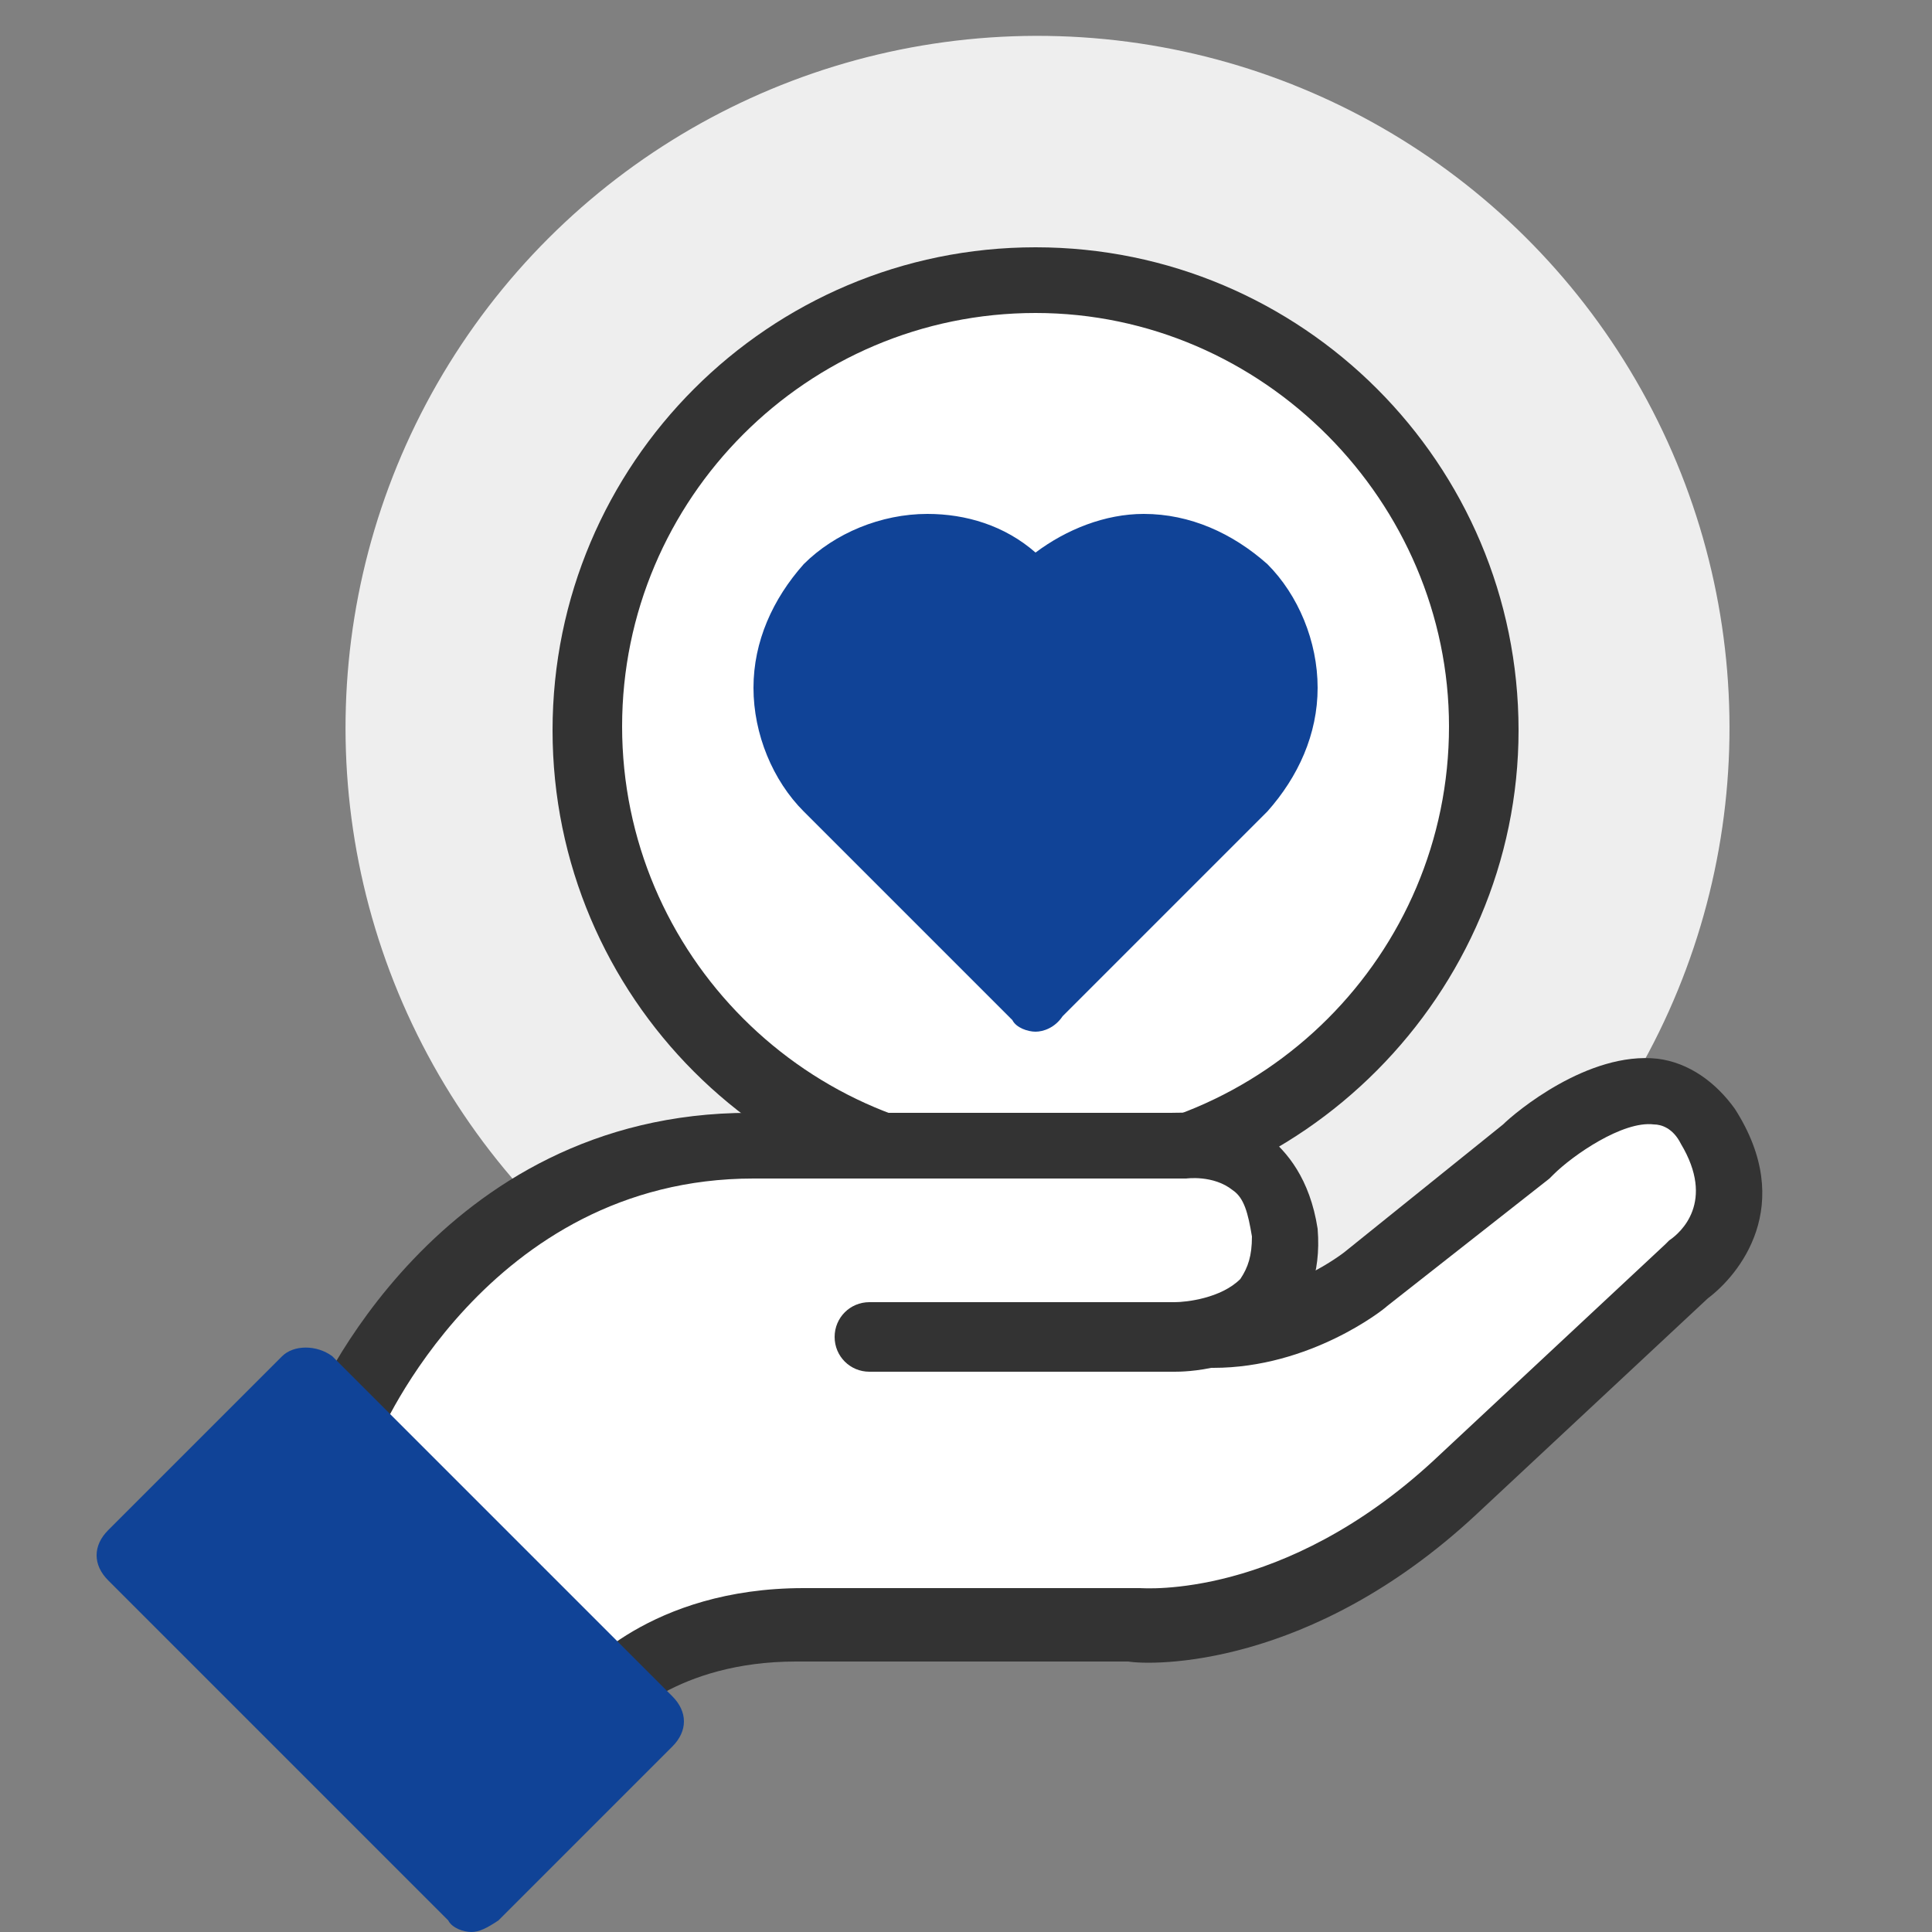
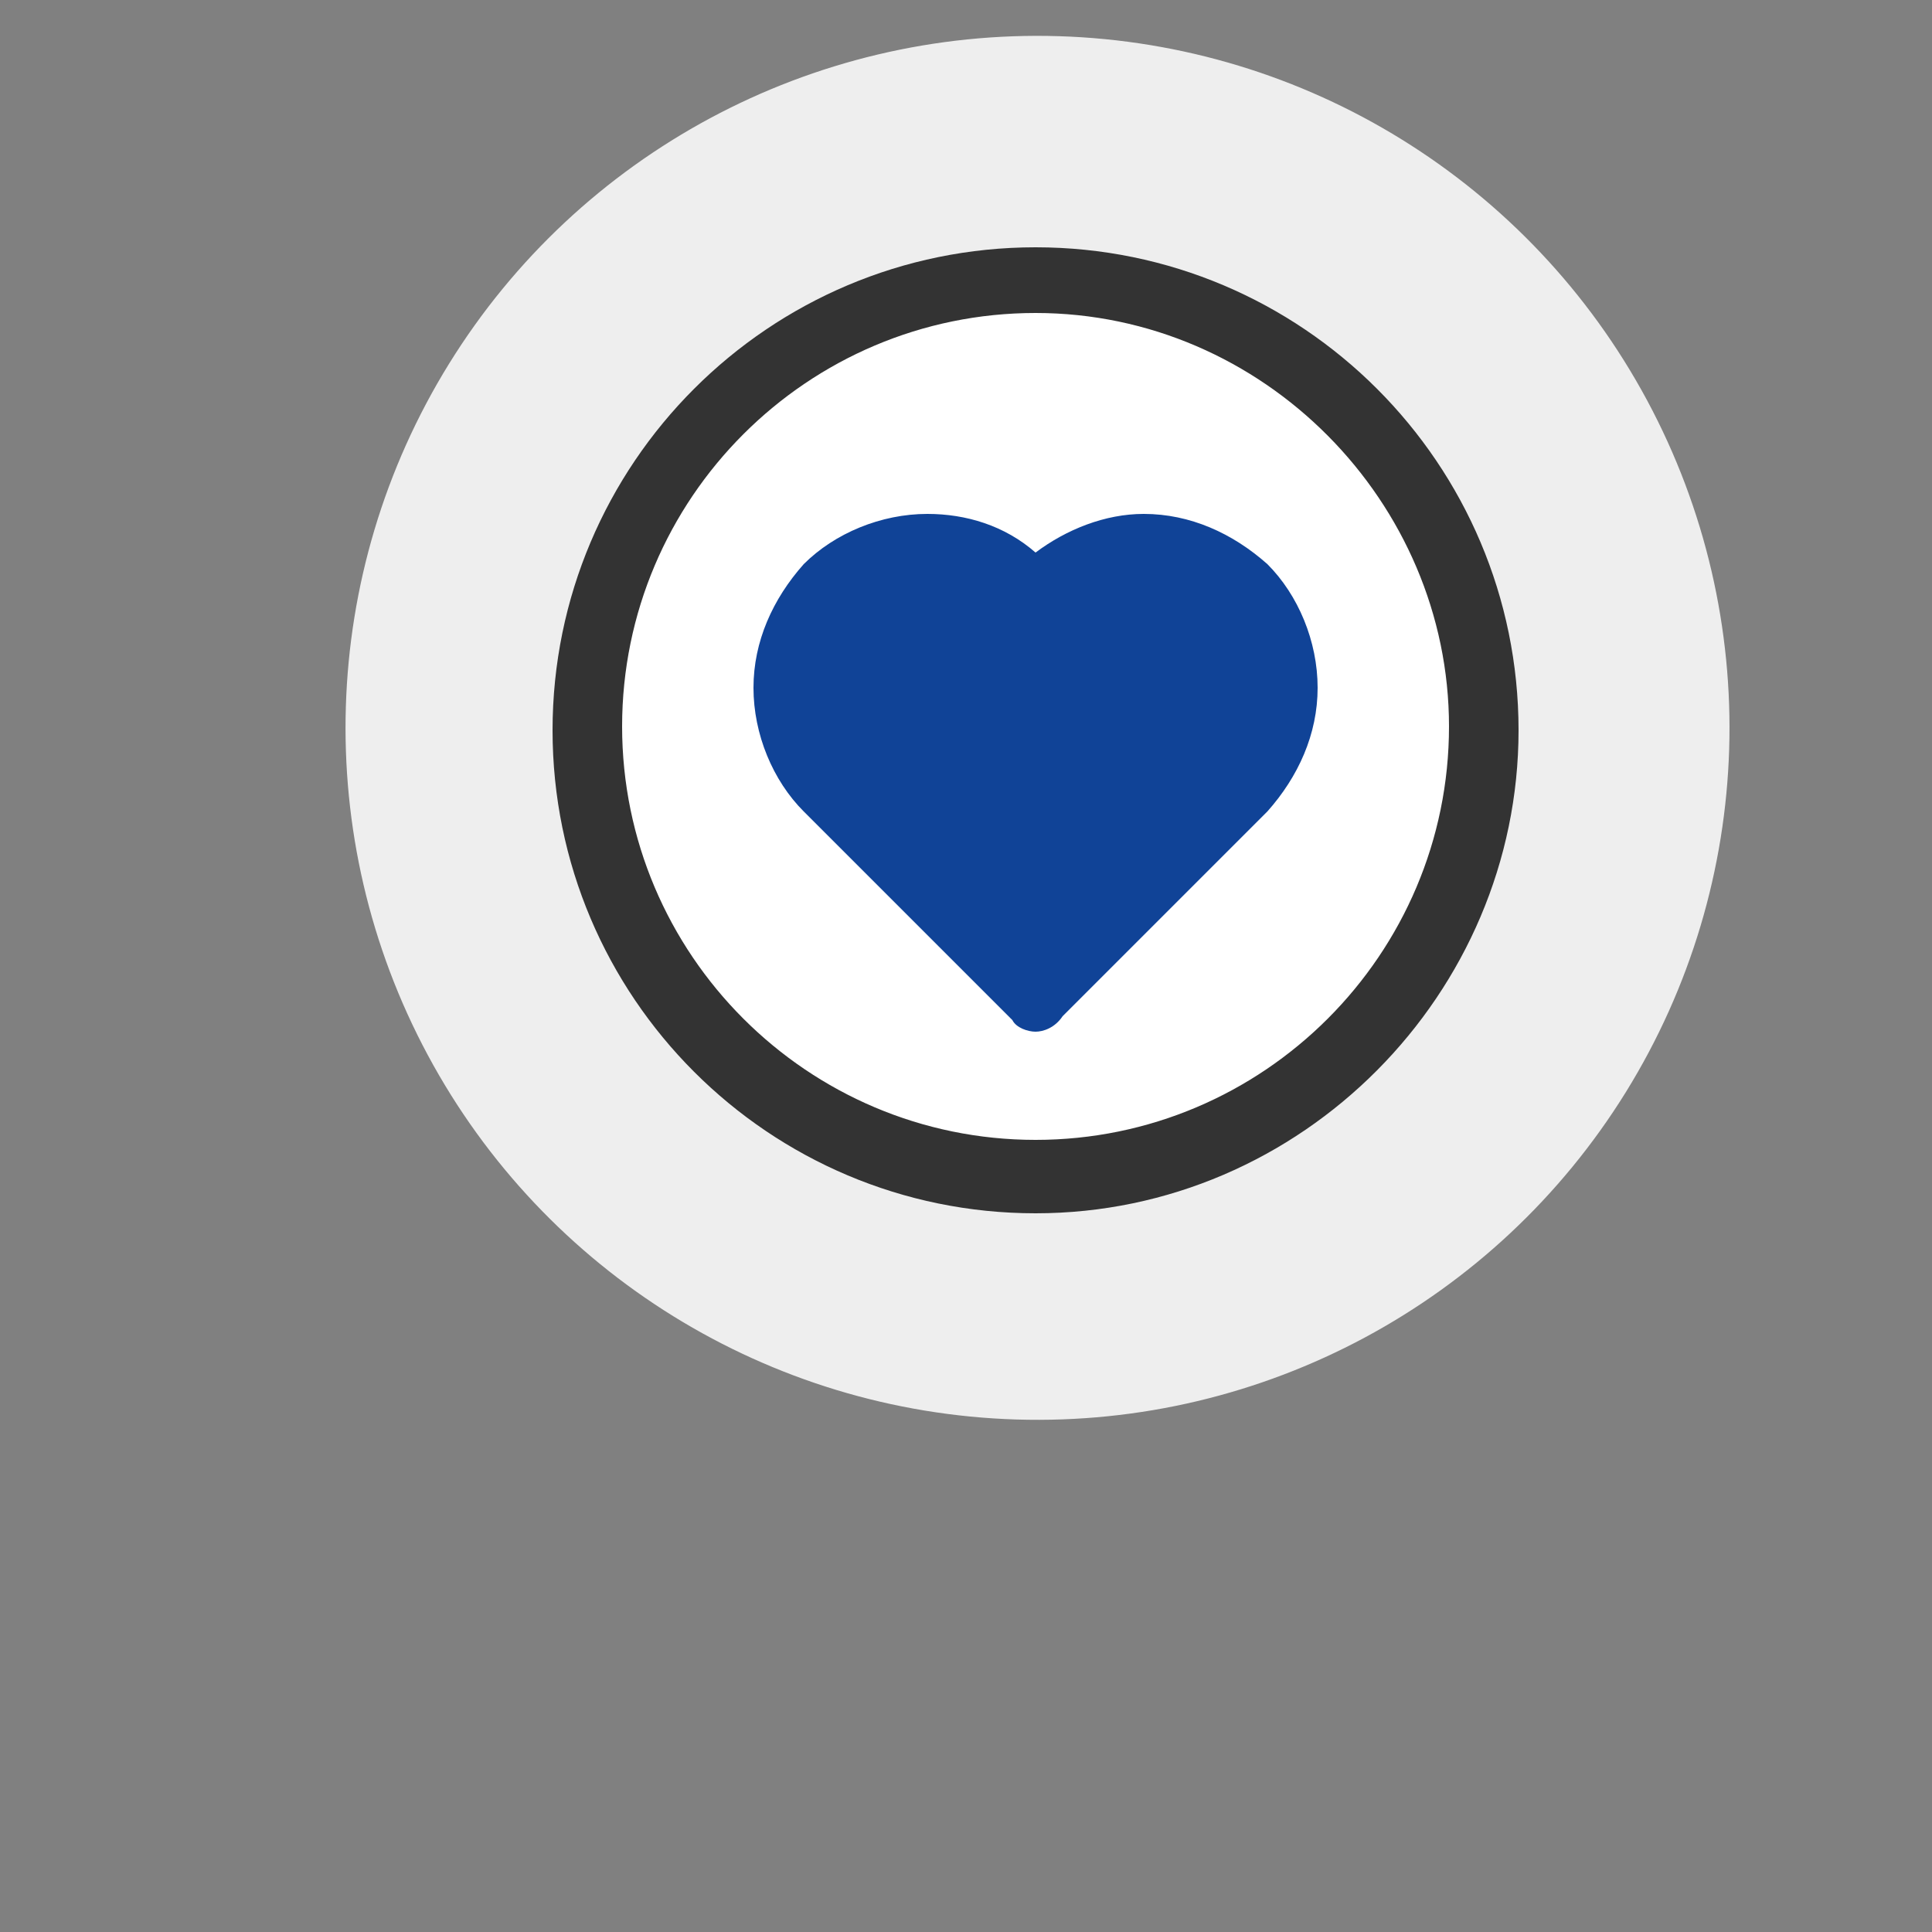
<svg xmlns="http://www.w3.org/2000/svg" version="1.1" id="Layer_1" x="0px" y="0px" viewBox="0 0 50 50" style="enable-background:new 0 0 50 50;" xml:space="preserve">
  <rect x="0" y="0" width="50" height="50" fill="#808080" stroke="none" />
  <style type="text/css">
	.st0{fill:#EEEEEE;}
	.st1{fill:#FFFFFF;}
	.st2{fill:#333333;}
	.st3{fill:#104397;}
</style>
  <ellipse transform="matrix(3.081332e-02 -1 1 3.081332e-02 7.125 45.054)" class="st0" cx="26.8" cy="18.9" rx="17.9" ry="17.9" />
  <path class="st1" d="M38.4,18.9c0-6.4-5.2-11.6-11.6-11.6c-6.4,0-11.6,5.2-11.6,11.6c0,6.4,5.2,11.6,11.6,11.6  C33.2,30.5,38.4,25.3,38.4,18.9z" />
  <path class="st2" d="M26.8,31.4c-6.9,0-12.5-5.6-12.5-12.5c0-6.9,5.6-12.5,12.5-12.5c6.9,0,12.5,5.6,12.5,12.5  C39.3,25.7,33.7,31.4,26.8,31.4z M26.8,8.1c-5.9,0-10.7,4.8-10.7,10.7c0,5.9,4.8,10.7,10.7,10.7c5.9,0,10.7-4.8,10.7-10.7  C37.5,13,32.7,8.1,26.8,8.1z" />
-   <path class="st1" d="M44.3,29.1c-1.5-2.4-4.6,0.6-4.6,0.6L35.5,33c0,0-1.7,1.4-3.9,1.4l0,0c0.8-0.3,1.8-0.9,1.6-2.5  c-0.3-2.7-2.8-2.2-2.8-2.2h-11C11.7,29.7,8.8,37,8.8,37l6.8,7c0,0,1.6-1.9,5.2-1.9h8.6c0,0,4,0.4,8.3-3.6l6-5.6  C43.8,32.8,45.8,31.5,44.3,29.1z" />
-   <path class="st2" d="M8.8,37.9c-0.1,0-0.2,0-0.3-0.1c-0.5-0.2-0.7-0.7-0.5-1.2c0.1-0.3,3.3-7.8,11.4-7.8h10.9c0.4,0,1.5-0.1,2.5,0.6  c0.5,0.4,1.1,1.1,1.3,2.4c0.1,1.2-0.3,2-0.7,2.5c-1.1,1.2-2.8,1.2-3,1.2h-7.9c-0.5,0-0.9-0.4-0.9-0.9c0-0.5,0.4-0.9,0.9-0.9h7.9  c0.3,0,1.2-0.1,1.7-0.6c0.2-0.3,0.3-0.6,0.3-1.1c-0.1-0.6-0.2-1-0.5-1.2c-0.5-0.4-1.2-0.3-1.2-0.3c-0.1,0-0.1,0-0.2,0h-11  c-6.9,0-9.7,6.7-9.7,6.7C9.5,37.7,9.1,37.9,8.8,37.9z" />
-   <path class="st2" d="M15.6,44.9c-0.2,0-0.4-0.1-0.6-0.2c-0.4-0.3-0.4-0.9-0.1-1.3c0.1-0.1,1.9-2.3,5.9-2.3h8.6c0,0,0.1,0,0.1,0  c0.1,0,3.7,0.3,7.6-3.3l6-5.6c0,0,0.1-0.1,0.1-0.1c0.3-0.2,1.2-1,0.3-2.5c-0.2-0.4-0.5-0.5-0.7-0.5c-0.8-0.1-2.1,0.8-2.6,1.3  c0,0,0,0-0.1,0.1l-4.2,3.3c-0.1,0.1-2,1.6-4.5,1.6c-0.5,0-0.9-0.4-0.9-0.9c0-0.5,0.4-0.9,0.9-0.9c1.9,0,3.4-1.2,3.4-1.2l4.1-3.3  c0.3-0.3,2.2-1.9,4-1.7c0.8,0.1,1.5,0.6,2,1.3c1.6,2.5,0.1,4.3-0.7,4.9l-6,5.6c-4.3,4-8.4,3.9-9,3.8h-8.6c-3.1,0-4.5,1.6-4.5,1.6  C16.1,44.8,15.9,44.9,15.6,44.9z" />
-   <rect x="6.8" y="36.2" transform="matrix(0.707 -0.707 0.707 0.707 -27.065 19.516)" class="st3" width="6.4" height="12.5" />
-   <path class="st3" d="M12.2,50c-0.2,0-0.5-0.1-0.6-0.3l-8.8-8.8c-0.4-0.4-0.4-0.9,0-1.3l4.5-4.5c0.3-0.3,0.9-0.3,1.3,0l8.8,8.8  c0.4,0.4,0.4,0.9,0,1.3l-4.5,4.5C12.6,49.9,12.4,50,12.2,50z M4.6,40.3l7.5,7.5l3.2-3.2L7.9,37L4.6,40.3z" />
  <path class="st3" d="M32.1,15.3c-1.4-1.4-3.7-1.4-5.1,0l-0.3,0.3l-0.3-0.3c-1.4-1.4-3.7-1.4-5.1,0c-1.4,1.4-1.4,3.7,0,5.1l0.3,0.3  l5.1,5.1l5.1-5.1l0.3-0.3C33.5,19,33.5,16.7,32.1,15.3z" />
  <path class="st3" d="M26.8,26.7c-0.2,0-0.5-0.1-0.6-0.3L20.8,21c-0.8-0.8-1.3-2-1.3-3.2c0-1.2,0.5-2.3,1.3-3.2  c0.8-0.8,2-1.3,3.2-1.3c1,0,2,0.3,2.8,1c0.8-0.6,1.8-1,2.8-1c1.2,0,2.3,0.5,3.2,1.3c0.8,0.8,1.3,2,1.3,3.2c0,1.2-0.5,2.3-1.3,3.2  l-5.3,5.3C27.3,26.6,27,26.7,26.8,26.7z M24,15.2c-0.7,0-1.4,0.3-1.9,0.8c-0.5,0.5-0.8,1.2-0.8,1.9c0,0.7,0.3,1.4,0.8,1.9l4.7,4.7  l4.7-4.7c0.5-0.5,0.8-1.2,0.8-1.9c0-0.7-0.3-1.4-0.8-1.9c-0.5-0.5-1.2-0.8-1.9-0.8c-0.7,0-1.4,0.3-1.9,0.8l-0.3,0.3  c-0.4,0.4-0.9,0.4-1.3,0L25.9,16C25.4,15.5,24.7,15.2,24,15.2z" />
</svg>